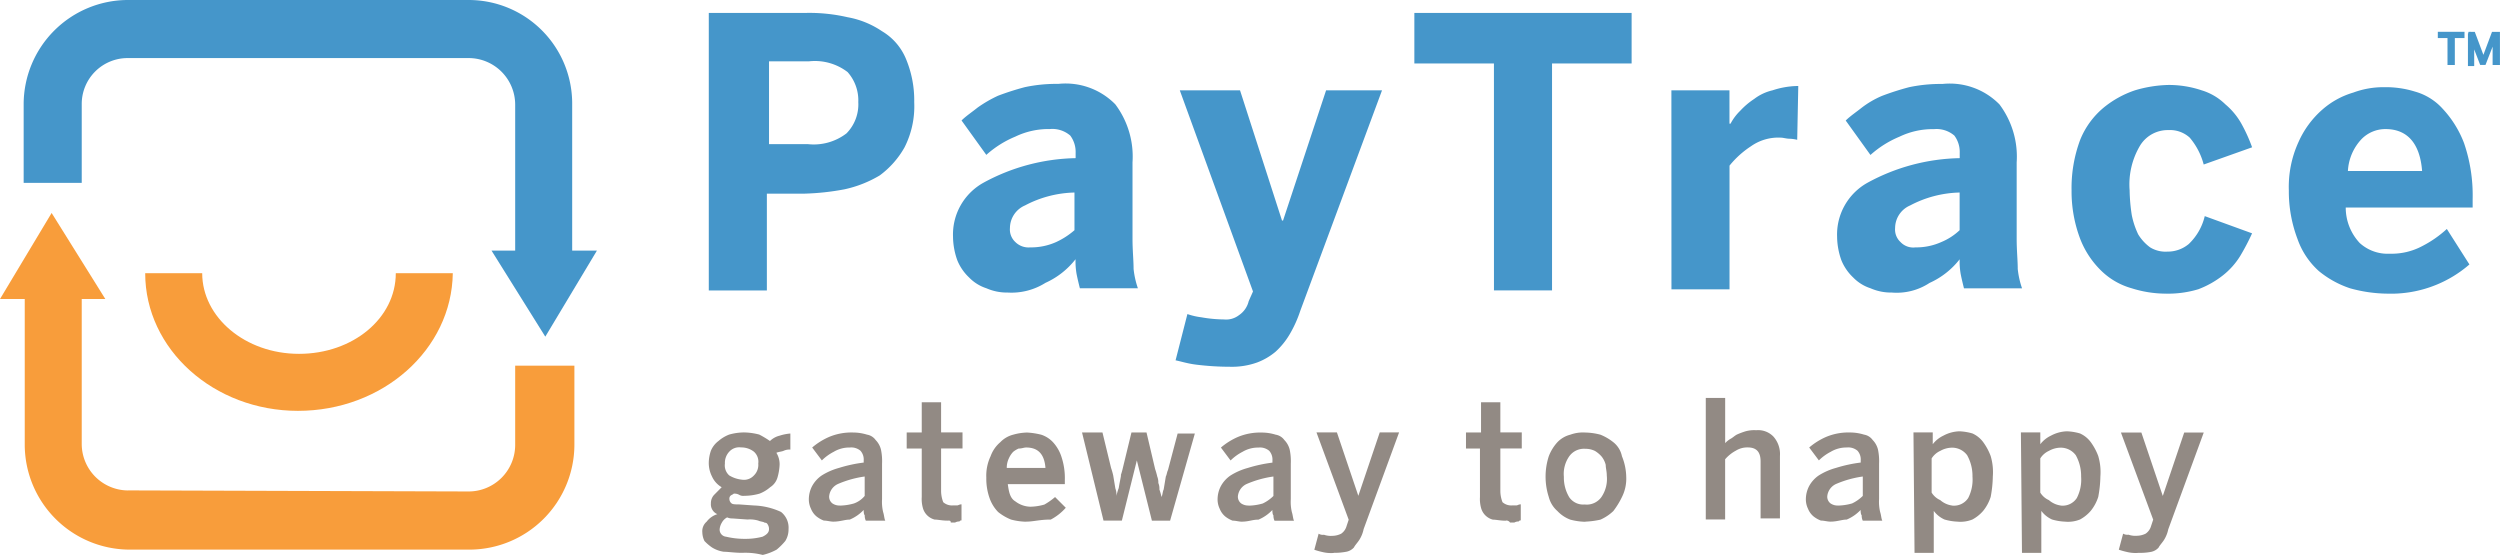
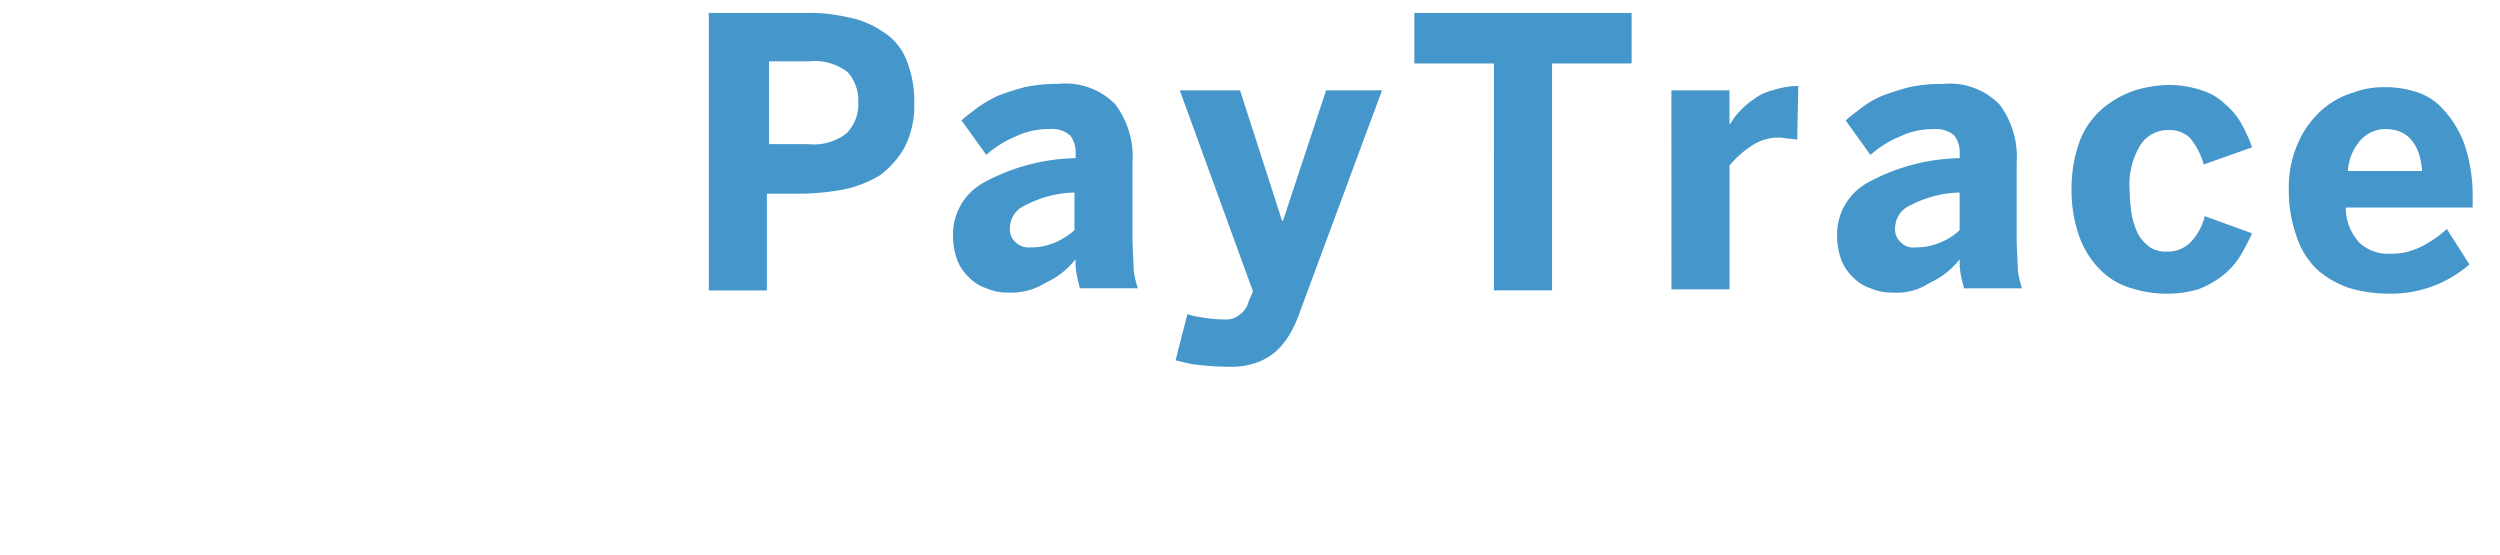
<svg xmlns="http://www.w3.org/2000/svg" width="140.034" height="31.086" viewBox="0 0 140.034 31.086">
  <g id="content" transform="translate(-0.1)">
    <g id="Group_1818" data-name="Group 1818" transform="translate(0.1)">
      <g id="Group_1813" data-name="Group 1813" transform="translate(39.702 0.723)">
        <path id="Path_125621" data-name="Path 125621" d="M66.06,1.2h5.422a9.527,9.527,0,0,1,2.289.241,5.006,5.006,0,0,1,1.928.783A3.235,3.235,0,0,1,77.025,3.73a6.012,6.012,0,0,1,.482,2.47,5.089,5.089,0,0,1-.542,2.53A4.994,4.994,0,0,1,75.579,10.3a6.529,6.529,0,0,1-1.988.783,14.01,14.01,0,0,1-2.229.241H69.253v5.422H66V1.2Zm5.482,7.35a3.015,3.015,0,0,0,2.169-.6A2.314,2.314,0,0,0,74.374,6.2a2.384,2.384,0,0,0-.6-1.687,3.015,3.015,0,0,0-2.169-.6H69.374V8.55Zm11.206,8.314a2.872,2.872,0,0,1-1.2-.241,2.358,2.358,0,0,1-.964-.6,2.753,2.753,0,0,1-.663-.964,4.008,4.008,0,0,1-.241-1.325,3.315,3.315,0,0,1,1.687-3.012,11.18,11.18,0,0,1,5.181-1.386v-.3a1.533,1.533,0,0,0-.3-.964A1.534,1.534,0,0,0,85.1,7.706a4.284,4.284,0,0,0-1.928.422,5.712,5.712,0,0,0-1.627,1.024L80.158,7.225c.241-.241.6-.482.9-.723a7.1,7.1,0,0,1,1.145-.663,15.041,15.041,0,0,1,1.506-.482,8.532,8.532,0,0,1,1.868-.181,3.9,3.9,0,0,1,3.193,1.145,4.876,4.876,0,0,1,.964,3.253v4.277c0,.663.06,1.2.06,1.687a4.834,4.834,0,0,0,.241,1.084H86.785c-.06-.241-.12-.482-.181-.783a3.978,3.978,0,0,1-.06-.843,4.466,4.466,0,0,1-1.687,1.325A3.568,3.568,0,0,1,82.748,16.864Zm1.265-2.53a3.424,3.424,0,0,0,1.446-.3,4.289,4.289,0,0,0,1.024-.663V11.261a6.221,6.221,0,0,0-2.771.723,1.385,1.385,0,0,0-.843,1.265.951.951,0,0,0,.3.783A1.049,1.049,0,0,0,84.013,14.333Zm11.206,6.687a15.565,15.565,0,0,1-1.928-.12c-.482-.06-.843-.181-1.145-.241l.663-2.591a3.8,3.8,0,0,0,.783.181,7.52,7.52,0,0,0,1.265.12,1.178,1.178,0,0,0,.843-.241,1.312,1.312,0,0,0,.542-.783l.241-.542-4.1-11.266h3.374l2.35,7.29h.06l2.41-7.29h3.133l-4.579,12.35a6.756,6.756,0,0,1-.6,1.325,4.208,4.208,0,0,1-.783.964,3.527,3.527,0,0,1-1.024.6A4.16,4.16,0,0,1,95.219,21.021Zm14.76-16.989h-4.458V1.2h12.17V4.032h-4.458V16.743h-3.253Zm9.94,1.506h3.253V7.405h.06a2.832,2.832,0,0,1,.542-.723,4.148,4.148,0,0,1,.783-.663,2.69,2.69,0,0,1,1.024-.482,4.7,4.7,0,0,1,1.325-.241h.12l-.06,3.012a2.137,2.137,0,0,0-.422-.06c-.181,0-.361-.06-.482-.06a2.655,2.655,0,0,0-1.687.482,5.179,5.179,0,0,0-1.2,1.084v6.928h-3.253Zm12.35,11.326a2.872,2.872,0,0,1-1.2-.241,2.358,2.358,0,0,1-.964-.6,2.752,2.752,0,0,1-.663-.964,4.007,4.007,0,0,1-.241-1.325,3.315,3.315,0,0,1,1.687-3.012,11.18,11.18,0,0,1,5.181-1.386v-.3a1.533,1.533,0,0,0-.3-.964,1.534,1.534,0,0,0-1.145-.361,4.284,4.284,0,0,0-1.928.422,5.712,5.712,0,0,0-1.627,1.024l-1.386-1.928c.241-.241.6-.482.9-.723a5.2,5.2,0,0,1,1.145-.663,15.042,15.042,0,0,1,1.506-.482,8.532,8.532,0,0,1,1.868-.181,3.9,3.9,0,0,1,3.193,1.145,4.876,4.876,0,0,1,.964,3.253v4.277c0,.663.06,1.2.06,1.687a4.834,4.834,0,0,0,.241,1.084h-3.253c-.06-.241-.12-.482-.181-.783a3.977,3.977,0,0,1-.06-.843,4.466,4.466,0,0,1-1.687,1.325A3.346,3.346,0,0,1,132.27,16.864Zm1.325-2.53a3.424,3.424,0,0,0,1.446-.3,3.345,3.345,0,0,0,1.024-.663V11.261a6.221,6.221,0,0,0-2.771.723,1.385,1.385,0,0,0-.843,1.265.951.951,0,0,0,.3.783A.979.979,0,0,0,133.595,14.333Zm13.977,2.591a6.379,6.379,0,0,1-1.868-.3,3.975,3.975,0,0,1-1.687-.964,5,5,0,0,1-1.2-1.807,7.506,7.506,0,0,1-.482-2.711,7.709,7.709,0,0,1,.482-2.832A4.561,4.561,0,0,1,144.138,6.5a5.569,5.569,0,0,1,1.747-.964,7.088,7.088,0,0,1,1.868-.3,5.776,5.776,0,0,1,1.868.3,3.235,3.235,0,0,1,1.325.783,3.946,3.946,0,0,1,.9,1.084,8.87,8.87,0,0,1,.6,1.325l-2.711.964a3.831,3.831,0,0,0-.783-1.506,1.641,1.641,0,0,0-1.2-.422,1.817,1.817,0,0,0-1.566.843,4.247,4.247,0,0,0-.6,2.53,9.889,9.889,0,0,0,.12,1.386,4.573,4.573,0,0,0,.361,1.084,2.568,2.568,0,0,0,.663.723,1.642,1.642,0,0,0,.964.241,1.842,1.842,0,0,0,1.2-.422,3.156,3.156,0,0,0,.9-1.566l2.651.964a12.745,12.745,0,0,1-.663,1.265,4.157,4.157,0,0,1-.964,1.084,5.172,5.172,0,0,1-1.386.783A5.856,5.856,0,0,1,147.572,16.924Zm12.41,0a8.023,8.023,0,0,1-2.048-.3,5.447,5.447,0,0,1-1.747-.964,4.341,4.341,0,0,1-1.2-1.807,7.506,7.506,0,0,1-.482-2.711,6.036,6.036,0,0,1,.542-2.711,5.22,5.22,0,0,1,1.325-1.807,4.581,4.581,0,0,1,1.747-.964,4.847,4.847,0,0,1,1.747-.3,5.442,5.442,0,0,1,1.687.241,3.276,3.276,0,0,1,1.566.964,5.883,5.883,0,0,1,1.2,1.928,9,9,0,0,1,.482,3.133V12.1h-7.109a2.9,2.9,0,0,0,.783,1.988,2.324,2.324,0,0,0,1.687.6,3.639,3.639,0,0,0,1.807-.422,6.234,6.234,0,0,0,1.386-.964l1.265,1.988A6.705,6.705,0,0,1,159.982,16.924Zm1.988-6.868c-.12-1.566-.843-2.35-2.048-2.35a1.869,1.869,0,0,0-1.325.542,2.812,2.812,0,0,0-.783,1.807Z" transform="translate(-66 -1.2)" fill="#4596ca" />
      </g>
      <g id="Group_1815" data-name="Group 1815" transform="translate(39.34 22.291)">
        <g id="Group_1814" data-name="Group 1814">
-           <path id="Path_125622" data-name="Path 125622" d="M67.629,45.675c-.422,0-.783-.06-1.024-.06a1.7,1.7,0,0,1-.663-.241,2.62,2.62,0,0,1-.422-.361,1.135,1.135,0,0,1-.12-.482.7.7,0,0,1,.241-.6,1.192,1.192,0,0,1,.6-.422.6.6,0,0,1-.361-.6.684.684,0,0,1,.181-.482L66.484,42a1.319,1.319,0,0,1-.542-.6,1.668,1.668,0,0,1-.181-.783,2.166,2.166,0,0,1,.12-.663,1.312,1.312,0,0,1,.422-.542,2.005,2.005,0,0,1,.6-.361,3.14,3.14,0,0,1,.843-.12,3.556,3.556,0,0,1,.843.12,5.3,5.3,0,0,1,.6.361,1.165,1.165,0,0,1,.542-.3,2.651,2.651,0,0,1,.6-.12v.9a.764.764,0,0,0-.361.06c-.12.06-.3.06-.422.12a1.214,1.214,0,0,1,.181.663,3.024,3.024,0,0,1-.12.723A.961.961,0,0,1,69.2,42a2.005,2.005,0,0,1-.6.361,3.14,3.14,0,0,1-.843.12.451.451,0,0,1-.3-.06.543.543,0,0,0-.3-.06c-.06.06-.12.06-.181.12a.221.221,0,0,0-.06.181.313.313,0,0,0,.12.241c.06.06.241.06.422.06l.843.06a3.911,3.911,0,0,1,1.506.361,1.123,1.123,0,0,1,.422.964,1.214,1.214,0,0,1-.181.663,3.635,3.635,0,0,1-.482.482,3.026,3.026,0,0,1-.783.3A3.9,3.9,0,0,0,67.629,45.675Zm.181-.783a3.775,3.775,0,0,0,.964-.12c.241-.12.361-.241.361-.422a.455.455,0,0,0-.06-.241c-.06-.12-.12-.12-.181-.12-.06-.06-.241-.06-.361-.12a1.679,1.679,0,0,0-.6-.06l-.843-.06a.655.655,0,0,1-.3-.06.726.726,0,0,0-.3.3.856.856,0,0,0-.12.361.4.4,0,0,0,.361.422A4.488,4.488,0,0,0,67.81,44.892Zm-.181-3.313a.751.751,0,0,0,.663-.241.823.823,0,0,0,.241-.663.751.751,0,0,0-.241-.663,1.143,1.143,0,0,0-.723-.241.751.751,0,0,0-.663.241.906.906,0,0,0-.241.663.751.751,0,0,0,.241.663A1.712,1.712,0,0,0,67.629,41.579Zm5.121,2.35c-.181,0-.361-.06-.542-.06a1.51,1.51,0,0,1-.422-.241,1.081,1.081,0,0,1-.3-.422,1.2,1.2,0,0,1-.12-.542,1.6,1.6,0,0,1,.181-.723,1.709,1.709,0,0,1,.542-.6,3.571,3.571,0,0,1,.964-.422,7.926,7.926,0,0,1,1.386-.3v-.12a.736.736,0,0,0-.181-.542.8.8,0,0,0-.6-.181,1.7,1.7,0,0,0-.9.241,2.675,2.675,0,0,0-.663.482l-.542-.723a3.76,3.76,0,0,1,.964-.6,3.242,3.242,0,0,1,1.325-.241,2.674,2.674,0,0,1,.783.12.743.743,0,0,1,.482.3,1.165,1.165,0,0,1,.3.542,3.183,3.183,0,0,1,.06.783v1.988a2.482,2.482,0,0,0,.06.723c.06.181.06.361.12.482H74.557a.655.655,0,0,1-.06-.3c-.06-.06-.06-.241-.06-.3a2.292,2.292,0,0,1-.783.542C73.413,43.808,73.111,43.928,72.75,43.928Zm.361-.9a3.052,3.052,0,0,0,.783-.12,1.377,1.377,0,0,0,.6-.422V41.4a5.783,5.783,0,0,0-1.506.422.845.845,0,0,0-.482.663.469.469,0,0,0,.181.422A.7.7,0,0,0,73.111,43.025Zm6.025.843c-.3,0-.542-.06-.723-.06a.923.923,0,0,1-.663-.663,1.857,1.857,0,0,1-.06-.6V39.832h-.843v-.9h.843V37.241h1.084v1.687h1.2v.9h-1.2v2.41a1.782,1.782,0,0,0,.12.6.736.736,0,0,0,.542.181h.241c.06,0,.12-.06.241-.06v.9c-.06,0-.06,0-.12.06a.455.455,0,0,0-.241.06h-.241C79.317,43.868,79.256,43.868,79.136,43.868Zm4.4.06a3.556,3.556,0,0,1-.843-.12,2.848,2.848,0,0,1-.723-.422,2.126,2.126,0,0,1-.482-.783,3.261,3.261,0,0,1-.181-1.145,2.537,2.537,0,0,1,.241-1.2,1.835,1.835,0,0,1,.542-.783,1.515,1.515,0,0,1,.723-.422,3.052,3.052,0,0,1,.783-.12,4.146,4.146,0,0,1,.783.12,1.56,1.56,0,0,1,.663.422,2.221,2.221,0,0,1,.482.843,3.753,3.753,0,0,1,.181,1.265v.241H82.51c.06.422.12.783.422.964a1.439,1.439,0,0,0,.843.3,3.052,3.052,0,0,0,.783-.12,3.657,3.657,0,0,0,.6-.422l.6.6a2.93,2.93,0,0,1-.843.663C84.317,43.808,83.955,43.928,83.534,43.928Zm1.084-3.012c-.06-.783-.422-1.145-1.084-1.145-.12,0-.241.06-.422.06a1.317,1.317,0,0,0-.3.181,1.261,1.261,0,0,0-.241.361,1.2,1.2,0,0,0-.12.542h2.169Zm2.048-1.988h1.145l.482,1.988a3.838,3.838,0,0,1,.12.422,17844.4,17844.4,0,0,0,.12.723,1.025,1.025,0,0,1,.06.422h0a3.838,3.838,0,0,1,.12-.422,106012761962054.42,106012761962054.42,0,0,1,.12-.723,3.838,3.838,0,0,0,.12-.422l.482-1.988h.843l.482,2.048a3.84,3.84,0,0,1,.12.422.9.9,0,0,1,.06.361.764.764,0,0,1,.06.361,3.841,3.841,0,0,1,.12.422h0c.06-.12.06-.3.12-.422a17844.4,17844.4,0,0,1,.12-.723c.06-.12.06-.241.12-.361l.542-2.048h.964l-1.386,4.88H90.582l-.843-3.374h0L88.9,43.868H87.871Zm8.977,5c-.181,0-.361-.06-.542-.06a1.51,1.51,0,0,1-.422-.241,1.081,1.081,0,0,1-.3-.422,1.2,1.2,0,0,1-.12-.542,1.6,1.6,0,0,1,.181-.723,1.709,1.709,0,0,1,.542-.6,3.571,3.571,0,0,1,.964-.422,7.926,7.926,0,0,1,1.386-.3v-.12a.736.736,0,0,0-.181-.542.8.8,0,0,0-.6-.181,1.7,1.7,0,0,0-.9.241,2.675,2.675,0,0,0-.663.482l-.542-.723a3.76,3.76,0,0,1,.964-.6,3.242,3.242,0,0,1,1.325-.241,2.674,2.674,0,0,1,.783.12.743.743,0,0,1,.482.3,1.165,1.165,0,0,1,.3.542,3.183,3.183,0,0,1,.06.783v1.988a2.482,2.482,0,0,0,.06.723c.06.181.06.361.12.482H97.45a.655.655,0,0,1-.06-.3c-.06-.06-.06-.241-.06-.3a2.292,2.292,0,0,1-.783.542C96.245,43.808,96,43.928,95.643,43.928Zm.361-.9a3.052,3.052,0,0,0,.783-.12,2.164,2.164,0,0,0,.6-.422V41.4a5.783,5.783,0,0,0-1.506.422.845.845,0,0,0-.482.663.469.469,0,0,0,.181.422A.7.7,0,0,0,96,43.025Zm4.759,2.651a2.061,2.061,0,0,1-.663-.06,3.839,3.839,0,0,1-.422-.12l.241-.9a.451.451,0,0,0,.3.06,1.174,1.174,0,0,0,.482.06,1.135,1.135,0,0,0,.482-.12.768.768,0,0,0,.3-.422l.12-.361L99.8,38.928h1.145l1.2,3.554h0l1.2-3.554h1.084l-1.988,5.422a1.8,1.8,0,0,1-.241.6c-.12.181-.241.3-.3.422a.765.765,0,0,1-.422.241A3.457,3.457,0,0,1,100.764,45.675Zm9.639-1.807c-.3,0-.542-.06-.723-.06a.923.923,0,0,1-.663-.663,1.857,1.857,0,0,1-.06-.6V39.832h-.783v-.9h.843V37.241H110.1v1.687h1.2v.9h-1.2v2.41a1.782,1.782,0,0,0,.12.6.736.736,0,0,0,.542.181h.241c.06,0,.12-.06.241-.06v.9c-.06,0-.06,0-.12.06a.455.455,0,0,0-.241.06h-.241A.241.241,0,0,0,110.4,43.868Zm4.458.06a3.555,3.555,0,0,1-.843-.12,1.907,1.907,0,0,1-.723-.482,1.553,1.553,0,0,1-.482-.783,3.715,3.715,0,0,1,0-2.289,2.476,2.476,0,0,1,.482-.783,1.515,1.515,0,0,1,.723-.422,2.05,2.05,0,0,1,.843-.12,3.555,3.555,0,0,1,.843.12,2.848,2.848,0,0,1,.723.422,1.339,1.339,0,0,1,.482.783,3.211,3.211,0,0,1,.241,1.145,2.294,2.294,0,0,1-.241,1.145,4.444,4.444,0,0,1-.482.783,2.521,2.521,0,0,1-.723.482A4.726,4.726,0,0,1,114.861,43.928Zm0-.964a1.014,1.014,0,0,0,.9-.422,1.8,1.8,0,0,0,.3-1.2c0-.241-.06-.422-.06-.6a1.211,1.211,0,0,0-.241-.482,1.6,1.6,0,0,0-.361-.3,1.2,1.2,0,0,0-.542-.12,1.014,1.014,0,0,0-.9.422,1.718,1.718,0,0,0-.3,1.145,2.143,2.143,0,0,0,.3,1.145A.951.951,0,0,0,114.861,42.964ZM121.609,37h1.084v2.53a1.314,1.314,0,0,1,.3-.241c.12-.06.241-.181.361-.241a4.151,4.151,0,0,1,.482-.181,1.857,1.857,0,0,1,.6-.06,1.186,1.186,0,0,1,.964.361,1.473,1.473,0,0,1,.361,1.084v3.494h-1.084V40.554c0-.542-.241-.783-.723-.783a1.214,1.214,0,0,0-.663.181,2.115,2.115,0,0,0-.6.482v3.374h-1.084V37Zm6.988,6.928c-.181,0-.361-.06-.542-.06a1.51,1.51,0,0,1-.422-.241,1.081,1.081,0,0,1-.3-.422,1.2,1.2,0,0,1-.12-.542,1.6,1.6,0,0,1,.181-.723,1.709,1.709,0,0,1,.542-.6,3.572,3.572,0,0,1,.964-.422,7.926,7.926,0,0,1,1.386-.3v-.12a.736.736,0,0,0-.181-.542.8.8,0,0,0-.6-.181,1.7,1.7,0,0,0-.9.241,2.675,2.675,0,0,0-.663.482l-.542-.723a3.76,3.76,0,0,1,.964-.6,3.242,3.242,0,0,1,1.325-.241,2.674,2.674,0,0,1,.783.12.743.743,0,0,1,.482.3,1.165,1.165,0,0,1,.3.542,3.183,3.183,0,0,1,.06.783v1.988a2.482,2.482,0,0,0,.06.723c.06.181.06.361.12.482H130.4a.655.655,0,0,1-.06-.3c-.06-.06-.06-.241-.06-.3a2.292,2.292,0,0,1-.783.542C129.26,43.808,128.959,43.928,128.6,43.928Zm.422-.9a3.052,3.052,0,0,0,.783-.12,2.164,2.164,0,0,0,.6-.422V41.4a5.783,5.783,0,0,0-1.506.422.845.845,0,0,0-.482.663.469.469,0,0,0,.181.422A.7.7,0,0,0,129.019,43.025Zm4.217-4.1h1.084v.663a1.64,1.64,0,0,1,.6-.482,2,2,0,0,1,.9-.241,3.024,3.024,0,0,1,.723.12,1.53,1.53,0,0,1,.6.482,3.246,3.246,0,0,1,.422.783,3.172,3.172,0,0,1,.12,1.145,6.673,6.673,0,0,1-.12,1.145,2.4,2.4,0,0,1-.422.783,2.115,2.115,0,0,1-.6.482,1.787,1.787,0,0,1-.843.12,3.024,3.024,0,0,1-.723-.12,1.53,1.53,0,0,1-.6-.482v2.35H133.3l-.06-6.747Zm2.169,4.1a.951.951,0,0,0,.9-.422,2.252,2.252,0,0,0,.241-1.2,2.373,2.373,0,0,0-.3-1.2,1.054,1.054,0,0,0-.843-.422,1.373,1.373,0,0,0-.663.181,1.116,1.116,0,0,0-.482.422V42.3a1.072,1.072,0,0,0,.482.422A1.27,1.27,0,0,0,135.4,43.025Zm3.856-4.1h1.084v.663a1.64,1.64,0,0,1,.6-.482,2,2,0,0,1,.9-.241,3.024,3.024,0,0,1,.723.12,1.53,1.53,0,0,1,.6.482,3.246,3.246,0,0,1,.422.783,3.172,3.172,0,0,1,.12,1.145,6.673,6.673,0,0,1-.12,1.145,2.4,2.4,0,0,1-.422.783,2.115,2.115,0,0,1-.6.482,1.787,1.787,0,0,1-.843.12,3.024,3.024,0,0,1-.723-.12,1.53,1.53,0,0,1-.6-.482v2.35h-1.084l-.06-6.747Zm2.229,4.1a.951.951,0,0,0,.9-.422,2.252,2.252,0,0,0,.241-1.2,2.373,2.373,0,0,0-.3-1.2,1.054,1.054,0,0,0-.843-.422,1.373,1.373,0,0,0-.663.181,1.116,1.116,0,0,0-.482.422V42.3a1.072,1.072,0,0,0,.482.422A1.27,1.27,0,0,0,141.49,43.025Zm4.338,2.651a2.061,2.061,0,0,1-.663-.06,3.839,3.839,0,0,1-.422-.12l.241-.9a.451.451,0,0,0,.3.06,1.174,1.174,0,0,0,.482.06,1.135,1.135,0,0,0,.482-.12.768.768,0,0,0,.3-.422l.12-.361-1.807-4.88h1.145l1.2,3.554h0l1.2-3.554H149.5l-1.988,5.422a1.8,1.8,0,0,1-.241.6c-.12.181-.241.3-.3.422a.765.765,0,0,1-.422.241A3.183,3.183,0,0,1,145.827,45.675Z" transform="translate(-65.4 -37)" fill="#928a84" />
-         </g>
+           </g>
      </g>
      <g id="Group_1816" data-name="Group 1816">
-         <path id="Path_125623" data-name="Path 125623" d="M27.241,3.253a2.61,2.61,0,0,1,2.591,2.591v8.193H28.507l3.012,4.82,2.892-4.82H33.025V5.844A5.8,5.8,0,0,0,27.241,0H8.144A5.849,5.849,0,0,0,2.3,5.844v4.4H5.553v-4.4A2.571,2.571,0,0,1,8.144,3.253h19.1" transform="translate(-0.975)" fill="#4596ca" />
-         <path id="Path_125624" data-name="Path 125624" d="M7.269,35.343a2.61,2.61,0,0,1-2.591-2.591V24.62H6L2.992,19.8.1,24.62H1.486v8.193a5.888,5.888,0,0,0,5.844,5.844h19.1a5.888,5.888,0,0,0,5.844-5.844V28.355H28.957v4.458A2.61,2.61,0,0,1,26.367,35.4l-19.1-.06" transform="translate(-0.1 -7.871)" fill="#f89d3b" />
-         <path id="Path_125625" data-name="Path 125625" d="M22.155,33.111c-4.7,0-8.555-3.434-8.555-7.711h3.193c0,2.47,2.41,4.518,5.422,4.518s5.422-1.988,5.422-4.518H30.83C30.77,29.677,26.914,33.111,22.155,33.111Z" transform="translate(-5.467 -10.098)" fill="#f89d3b" />
-       </g>
+         </g>
      <g id="Group_1817" data-name="Group 1817" transform="translate(136.636 1.868)">
-         <path id="Path_125626" data-name="Path 125626" d="M227.442,3.281H226.9V3.1h1.325v.181h-.542V4.787h-.241Zm1.084-.181h.3l.542,1.446h0l.542-1.446h.3V4.787h-.241V3.4h0c0,.06,0,.12-.06.12,0,.06-.06.12-.06.181l-.422,1.084h-.181L228.828,3.7a.059.059,0,0,0-.06-.06V3.461h0V4.847h-.181V3.1Z" transform="translate(-226.9 -3.1)" fill="#4596ca" stroke="#4596ca" stroke-miterlimit="10" stroke-width="0.17" />
-       </g>
+         </g>
    </g>
  </g>
</svg>